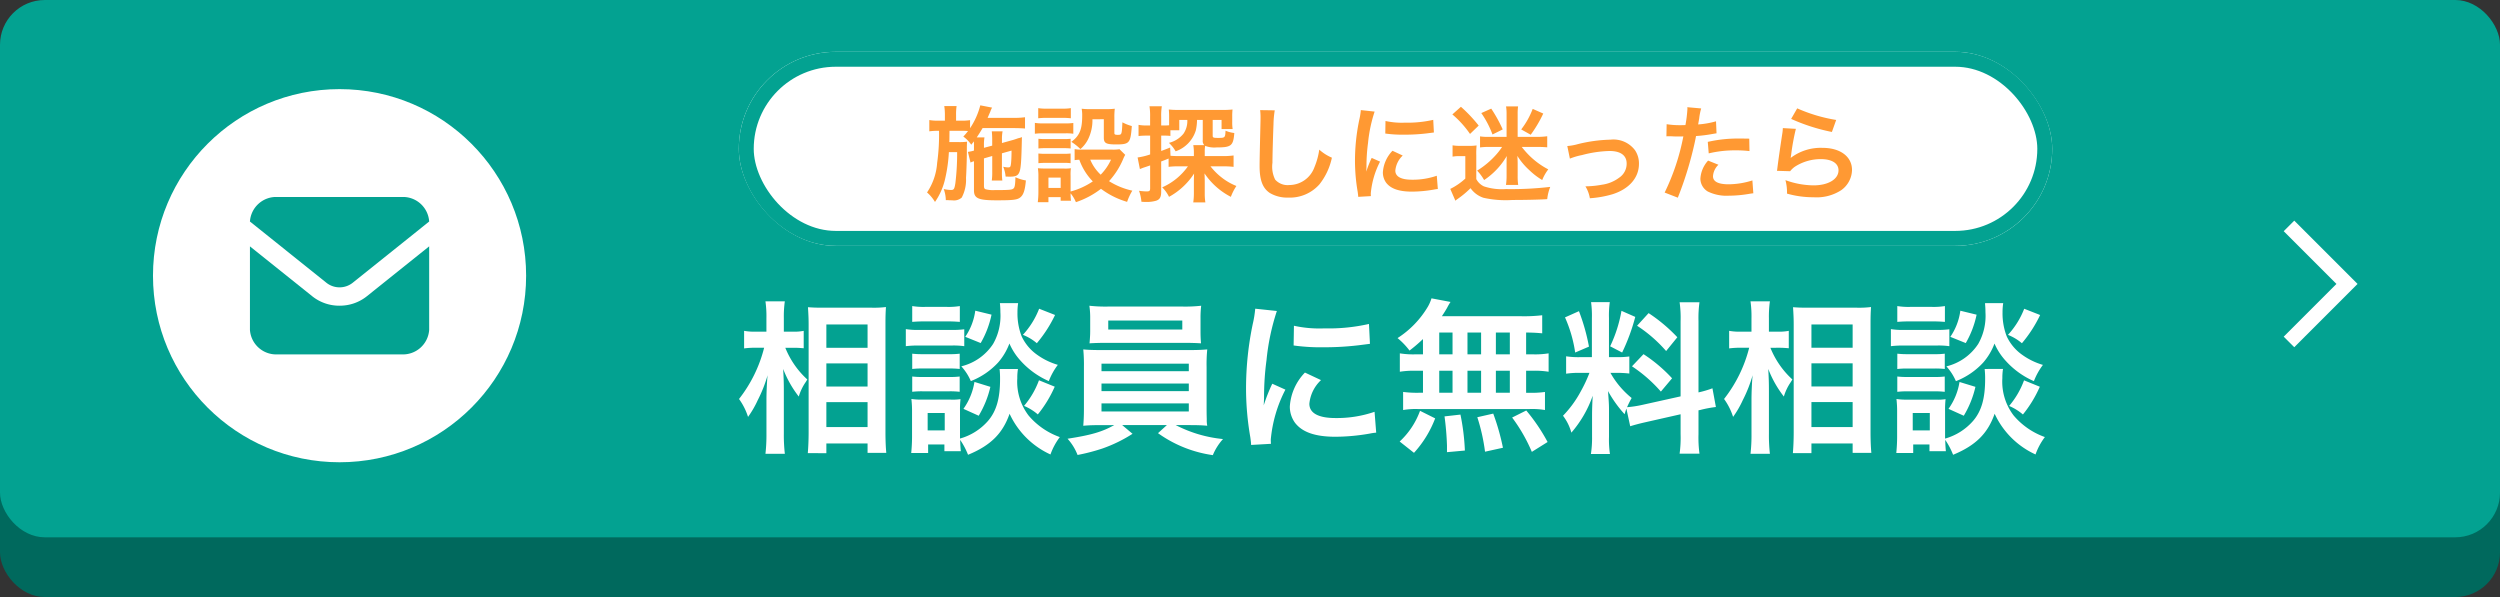
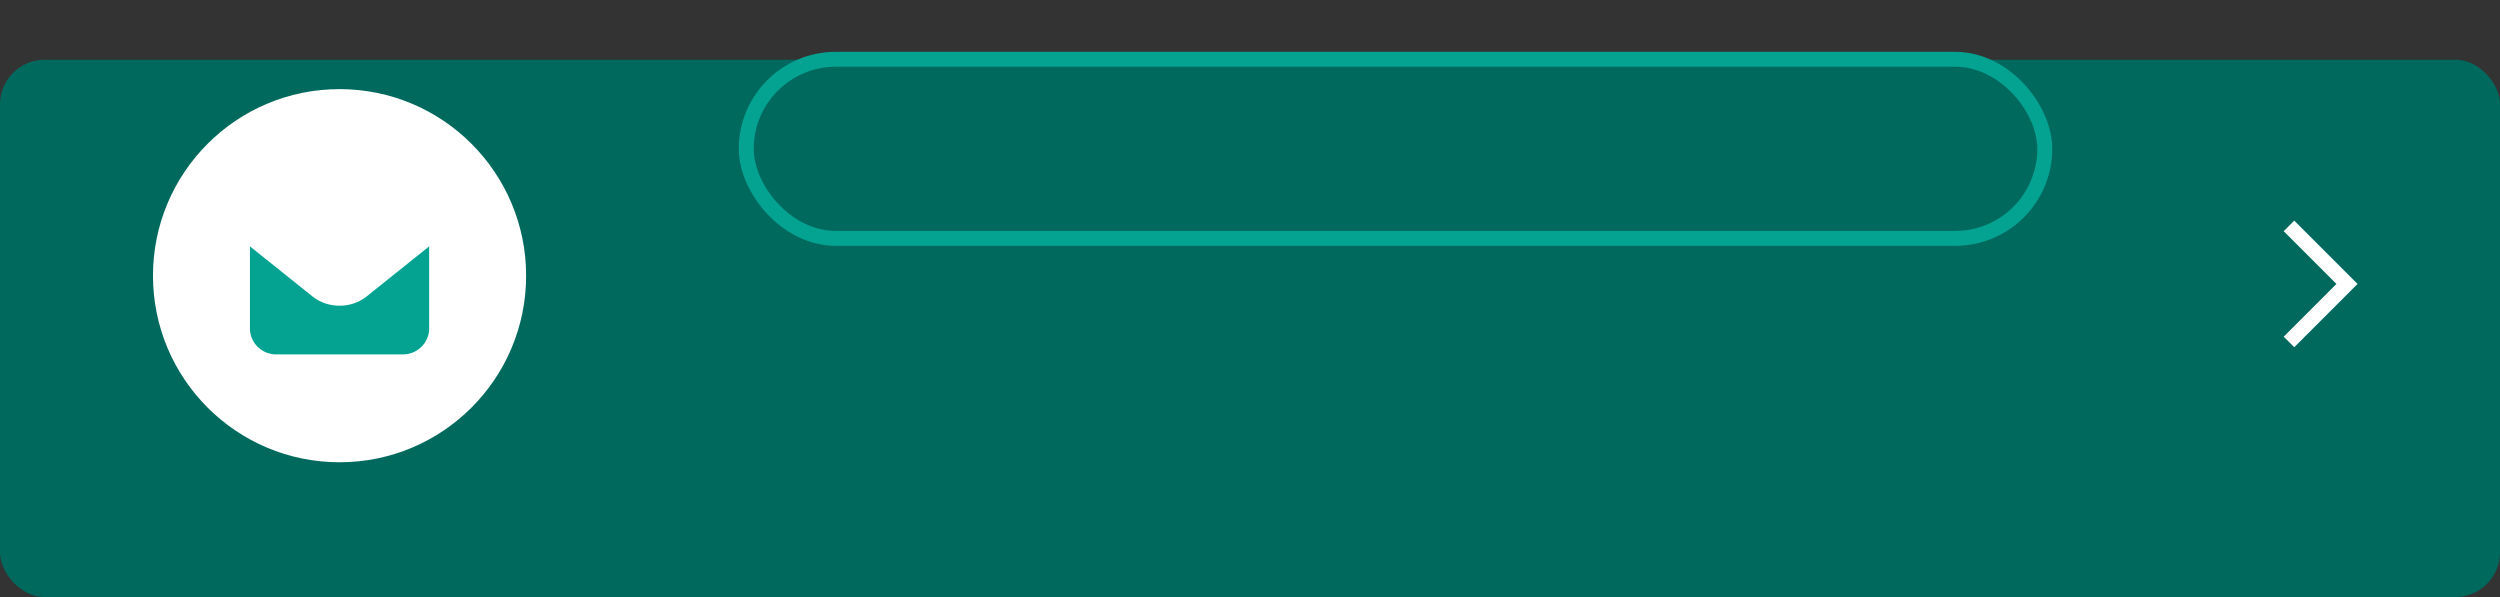
<svg xmlns="http://www.w3.org/2000/svg" id="cta_btn1" width="335" height="80" viewBox="0 0 335 80">
  <rect x="0" y="0" width="335" height="80" fill="#333333" stroke="none" />
  <defs>
    <clipPath id="clip-path">
      <path id="パス_748" data-name="パス 748" d="M0,0H24.016V21.091H0Z" fill="#03a291" />
    </clipPath>
  </defs>
  <g id="グループ_43" data-name="グループ 43">
    <rect id="長方形_68" data-name="長方形 68" width="335" height="72" rx="6" transform="translate(0 8)" fill="#00695d" />
-     <rect id="長方形_35" data-name="長方形 35" width="335" height="72" rx="6" fill="#03a291" />
    <g id="グループ_42" data-name="グループ 42" transform="translate(20.5 6.943)">
      <g id="グループ_132" data-name="グループ 132" transform="translate(69.5)">
        <g id="長方形_70" data-name="長方形 70" transform="translate(9)" fill="#fff" stroke="#03a291" stroke-width="2">
-           <rect width="176" height="26" rx="13" stroke="none" />
          <rect x="1" y="1" width="174" height="24" rx="12" fill="none" />
        </g>
-         <path id="パス_747" data-name="パス 747" d="M-54.04-5.04v2.128A8.262,8.262,0,0,1-54.1-1.75h1.414a7.649,7.649,0,0,1-.056-1.162V-5.4l1.288-.364c0,.6-.014,1.092-.056,1.582-.056.588-.1.672-.392.672A3.246,3.246,0,0,1-52.57-3.6a4.425,4.425,0,0,1,.322,1.316c.448.014.448.014.546.014.784,0,1.078-.126,1.274-.546.224-.5.294-1.358.364-4.76a1.753,1.753,0,0,1-.434.14c-.1.028-.21.07-.336.112-.252.084-.42.14-.49.154l-1.414.392v-.476a5.367,5.367,0,0,1,.084-1.092H-54.1a10.751,10.751,0,0,1,.056,1.162v.756l-1.106.294V-6.44a5.656,5.656,0,0,1,.07-1.092h-1.036c.322-.476.518-.8.784-1.246h4.256c.5,0,1.092.028,1.428.056v-1.512a9.706,9.706,0,0,1-1.442.084h-3.57c.224-.518.322-.742.364-.84a2.521,2.521,0,0,1,.238-.532l-1.582-.308a9.9,9.9,0,0,1-1.372,3.066V-9.842a7.732,7.732,0,0,1-1.274.07h-.6V-10.5a7.482,7.482,0,0,1,.07-1.232h-1.652a7.732,7.732,0,0,1,.084,1.232v.728h-.8a6.571,6.571,0,0,1-1.288-.084v1.512a7.783,7.783,0,0,1,1.148-.07h.154a27.278,27.278,0,0,1-.252,4.3A8.112,8.112,0,0,1-62.776-.154,5.188,5.188,0,0,1-61.712,1.12,8.9,8.9,0,0,0-60.326-2.1a20.822,20.822,0,0,0,.476-3.458h1.106a32.81,32.81,0,0,1-.238,4.172c-.126.784-.2.9-.588.9a4.85,4.85,0,0,1-.77-.084c-.042-.014-.112-.014-.2-.042a4.59,4.59,0,0,1,.28,1.484,2.825,2.825,0,0,1,.378.014c.406.014.406.014.5.014A1.557,1.557,0,0,0-58.128.532,5.1,5.1,0,0,0-57.554-2.1c.056-.812.112-2.632.112-3.514v-.63c0-.084.014-.6.028-.714a7.362,7.362,0,0,1-1.064.056h-1.316c.014-.21.014-.21.028-1.512h1.5a9.618,9.618,0,0,1,.98.028,7.815,7.815,0,0,1-.63.742,4.4,4.4,0,0,1,1.064,1.092c.168-.21.224-.28.35-.448.014.21.014.336.014.546v.686a4.529,4.529,0,0,1-.658.154l-.154.028.35,1.428a2.89,2.89,0,0,1,.462-.182V-.448C-56.49.644-55.916.9-53.424.9-51.17.9-50.666.826-50.26.49s.616-.952.728-2.254a5.178,5.178,0,0,1-1.4-.434c-.028,1.022-.084,1.386-.28,1.526-.2.168-.532.2-2.492.2A3.95,3.95,0,0,1-54.95-.588c-.14-.056-.2-.182-.2-.462V-4.718Zm17.052-.91a4.929,4.929,0,0,1-.98.056H-42.1a4.31,4.31,0,0,1-.9-.07V-4.48a4.049,4.049,0,0,1,.63-.056,7.993,7.993,0,0,0,1.806,2.9A9.824,9.824,0,0,1-43.54-.28v-2.1A6.646,6.646,0,0,1-43.5-3.4a4.97,4.97,0,0,1-.938.042h-2.408c-.434,0-.728-.014-1.078-.042a6.479,6.479,0,0,1,.07,1.106V-.238a10.685,10.685,0,0,1-.084,1.386h1.428V.476h1.638V.952h1.386a6.691,6.691,0,0,1-.056-.994,4.876,4.876,0,0,1,.714,1.19,11.321,11.321,0,0,0,3.36-1.792,10.847,10.847,0,0,0,3.5,1.75,7.609,7.609,0,0,1,.7-1.5,9.8,9.8,0,0,1-3.122-1.274A10.329,10.329,0,0,0-36.5-4.62a4.17,4.17,0,0,1,.28-.574Zm-1.134,1.4a7.082,7.082,0,0,1-1.386,2.016,5.822,5.822,0,0,1-1.4-2.016Zm-8.386,2.408h1.638V-.756h-1.638Zm-1.372-7.952A9.3,9.3,0,0,1-46.7-10.15h2.016a9.586,9.586,0,0,1,1.176.056v-1.358a6.759,6.759,0,0,1-1.176.07H-46.7a6.759,6.759,0,0,1-1.176-.07Zm-.448,2.072a8.461,8.461,0,0,1,1.134-.056h2.954a6.328,6.328,0,0,1,1.064.056V-9.464a7.458,7.458,0,0,1-1.134.056h-2.884a6.242,6.242,0,0,1-1.134-.07Zm.476,1.974a7.872,7.872,0,0,1,.924-.042h2.492a8.012,8.012,0,0,1,.9.042v-1.3a6.887,6.887,0,0,1-.9.042h-2.492a7.709,7.709,0,0,1-.924-.042Zm0,1.974a7.938,7.938,0,0,1,.91-.042h2.478a5.838,5.838,0,0,1,.924.042v-1.3a6.887,6.887,0,0,1-.9.042h-2.492a7.709,7.709,0,0,1-.924-.042Zm8.764-5.894V-7.5c0,.742.294.91,1.652.91,1.778,0,1.932-.168,2.1-2.464a5.512,5.512,0,0,1-1.26-.5c-.084,1.68-.084,1.68-.644,1.68-.336,0-.434-.056-.434-.238v-2.072a8.982,8.982,0,0,1,.056-1.19,9.83,9.83,0,0,1-1.19.056H-40.95a8.977,8.977,0,0,1-1.106-.056,4.829,4.829,0,0,1,.07.938c0,1.834-.35,2.688-1.456,3.5a7.352,7.352,0,0,1,1.218.966,4.083,4.083,0,0,0,1.036-1.33,5.721,5.721,0,0,0,.574-2.66Zm8.68,6.384a9.966,9.966,0,0,1,1.414-.07h1.176A8.317,8.317,0,0,1-31.262-.84a4.714,4.714,0,0,1,.91,1.274,9.292,9.292,0,0,0,3.36-3.122c-.014.238-.028.784-.028,1.092V-.014a8.355,8.355,0,0,1-.084,1.19h1.624A7.176,7.176,0,0,1-25.564.014v-1.5c0-.364,0-.434-.014-.77,0-.1-.014-.252-.014-.448A9.461,9.461,0,0,0-22.064.434a6.934,6.934,0,0,1,.742-1.456A7.892,7.892,0,0,1-23.24-2.114a8.528,8.528,0,0,1-1.554-1.54H-23.1a11.576,11.576,0,0,1,1.4.07V-5.11a10.594,10.594,0,0,1-1.428.084h-2.436v-.588a4,4,0,0,1,.056-.784,3.387,3.387,0,0,0,1.526.21c1.974,0,2.24-.21,2.38-1.932a4.289,4.289,0,0,1-1.176-.308c-.042.938-.07.966-.994.966-.63,0-.728-.042-.728-.294V-9.87h1.19v1.218h1.484a5.873,5.873,0,0,1-.056-.952v-.728a8.141,8.141,0,0,1,.042-.938,11.07,11.07,0,0,1-1.372.056h-5.824a10.843,10.843,0,0,1-1.344-.056,9.621,9.621,0,0,1,.042.966v1.148c-.182.014-.35.028-.616.028H-31.4V-10.29a8.043,8.043,0,0,1,.084-1.414H-32.97a8.122,8.122,0,0,1,.084,1.428v1.148H-33.4a5.745,5.745,0,0,1-1.036-.084v1.5a7.817,7.817,0,0,1,1.008-.056h.546v2.52a8.8,8.8,0,0,1-1.68.406l.308,1.554c.21-.084.378-.154.588-.224.35-.112.378-.126.784-.266V-.714c0,.336-.084.42-.448.42A7.655,7.655,0,0,1-34.37-.378a5.873,5.873,0,0,1,.322,1.47c.364.028.518.028.714.028a4.5,4.5,0,0,0,1.26-.168c.49-.168.672-.49.672-1.2v-4.06c.49-.182.49-.182.994-.392Zm.21-2.59c-.588.238-.742.294-1.2.462V-7.77h.462a6.38,6.38,0,0,1,.77.042v-.756h1.19V-9.87H-27.9a2.994,2.994,0,0,1-.518,1.848A3.6,3.6,0,0,1-30.366-6.8a4.712,4.712,0,0,1,.9,1.134,4.306,4.306,0,0,0,2.7-2.786A6.266,6.266,0,0,0-26.6-9.87h.77v2.716a.81.81,0,0,0,.2.658H-27.1A5.922,5.922,0,0,1-27.02-5.39v.364h-1.9c-.532,0-.882-.014-1.232-.042Zm12.054-5.012a6.963,6.963,0,0,1,.056.952c0,.2,0,.49-.014.91-.084,3.514-.112,4.914-.112,5.642,0,1.876.406,2.954,1.372,3.6a4.564,4.564,0,0,0,2.45.616,5.3,5.3,0,0,0,4.2-1.778,8.624,8.624,0,0,0,1.666-3.57A6.046,6.046,0,0,1-10.22-5.894a9.385,9.385,0,0,1-.644,2.352,3.6,3.6,0,0,1-3.388,2.394,2.217,2.217,0,0,1-1.876-.728,3.891,3.891,0,0,1-.364-2.254c0-.994.084-3.836.14-5.138a12.8,12.8,0,0,1,.168-1.89ZM-3.3.336c-.014-.182-.014-.294-.014-.378A11.493,11.493,0,0,1-2.072-4.284l-1.12-.5A14.278,14.278,0,0,0-3.92-2.94c.014-.35.028-.462.028-.77A23.375,23.375,0,0,1-3.682-6.8,19.3,19.3,0,0,1-2.8-10.99l-1.848-.2a9.161,9.161,0,0,1-.21,1.3A26.877,26.877,0,0,0-5.432-4.41,24.42,24.42,0,0,0-5.068-.224c.042.322.056.406.07.658ZM-1.372-8.05a16.619,16.619,0,0,0,2.52.154,25.077,25.077,0,0,0,3-.168c.672-.084.882-.112.994-.126L5.054-9.884a15.438,15.438,0,0,1-3.808.378,10.094,10.094,0,0,1-2.59-.224Zm.966,2.31A4.573,4.573,0,0,0-1.694-2.856a2.345,2.345,0,0,0,.42,1.372C-.658-.658.462-.266,2.2-.266A17.264,17.264,0,0,0,5.1-.532,4.679,4.679,0,0,1,5.67-.616L5.53-2.394A9.839,9.839,0,0,1,2.2-1.862c-1.456,0-2.226-.42-2.226-1.218A3.167,3.167,0,0,1,.966-5.1ZM16.366-7.6v-3.066a7.228,7.228,0,0,1,.056-1.022h-1.61a6.4,6.4,0,0,1,.07,1.008V-7.6H12.446a6.454,6.454,0,0,1-1.12-.07v1.484a8.652,8.652,0,0,1,1.106-.07H14.28a8.362,8.362,0,0,1-.77,1.008,11.339,11.339,0,0,1-2.576,2.17,6.169,6.169,0,0,1,.938,1.26A9.777,9.777,0,0,0,14.91-5.04c-.028.322-.028.588-.028,1.05v1.54A8.125,8.125,0,0,1,14.8-1.162h1.638a7.857,7.857,0,0,1-.07-1.26V-3.976c0-.42-.014-.63-.042-1.078a9.088,9.088,0,0,0,1.61,1.918A9.344,9.344,0,0,0,19.656-1.82a6.122,6.122,0,0,1,.812-1.428,10.525,10.525,0,0,1-2.506-1.82,11.784,11.784,0,0,1-1.05-1.19H18.9c.476,0,.952.014,1.428.056V-7.686A10.594,10.594,0,0,1,18.9-7.6Zm-4.872-3.192a12.72,12.72,0,0,1,1.5,2.87L14.364-8.6a18.864,18.864,0,0,0-1.54-2.786Zm6.888-.56A10.646,10.646,0,0,1,16.842-8.6l1.274.714a16.91,16.91,0,0,0,1.68-2.842Zm-10.766.742A13.1,13.1,0,0,1,9.982-7.994l1.162-1.12a19.233,19.233,0,0,0-2.38-2.52Zm.028,5.656a5.2,5.2,0,0,1,.938-.07h.77v3.01A8.542,8.542,0,0,1,7.336-.63L8.022.952c.14-.126.154-.126.2-.168A12.428,12.428,0,0,0,10.052-.728,3.443,3.443,0,0,0,11.788.56,13.634,13.634,0,0,0,15.68.854c1.54,0,3.682-.042,4.648-.112A6.088,6.088,0,0,1,20.734-.9a45.2,45.2,0,0,1-5.95.294,7.62,7.62,0,0,1-2.94-.364,2.183,2.183,0,0,1-1.022-.98V-5.124a10.96,10.96,0,0,1,.042-1.33,7.031,7.031,0,0,1-1.05.056H8.764a6.074,6.074,0,0,1-1.12-.07Zm15.722.266a8.842,8.842,0,0,1,1.624-.476,15.689,15.689,0,0,1,3.682-.546c1.484,0,2.3.588,2.3,1.68a2.249,2.249,0,0,1-.994,1.89,4.937,4.937,0,0,1-2.338.952,12.337,12.337,0,0,1-1.988.21h-.21a4.426,4.426,0,0,1,.6,1.6A13.763,13.763,0,0,0,29.078.084C31.3-.616,32.62-2.128,32.62-3.99A3.175,3.175,0,0,0,32.1-5.8a3.606,3.606,0,0,0-3.3-1.428,19.78,19.78,0,0,0-4.326.588,7.463,7.463,0,0,1-1.456.266ZM36.3-7.672a2.09,2.09,0,0,1,.266-.014c.112,0,.308,0,.56.014s.378.014.448.014h.812a1.185,1.185,0,0,0,.182-.014A29.911,29.911,0,0,1,36.064-.14l1.764.686A47.464,47.464,0,0,0,39.4-4.088c.364-1.274.714-2.758.868-3.626a19.085,19.085,0,0,0,2.3-.294c.336-.056.336-.056.448-.07l-.07-1.61a11.619,11.619,0,0,1-2.394.42c.056-.322.07-.406.14-.8a7.955,7.955,0,0,1,.266-1.344L39.1-11.578a1.9,1.9,0,0,1,.014.252,16.992,16.992,0,0,1-.266,2.142c-.322.014-.476.014-.644.014A11.139,11.139,0,0,1,36.33-9.3Zm11.1.308c-.882-.014-1.008-.014-1.386-.014a17.967,17.967,0,0,0-4.172.448l.126,1.54a15.109,15.109,0,0,1,3.7-.406,14.574,14.574,0,0,1,1.764.1Zm-5.516,2.94A3.948,3.948,0,0,0,40.852-2,2.023,2.023,0,0,0,41.846-.28,5.685,5.685,0,0,0,44.66.28a16.292,16.292,0,0,0,2.6-.224c.322-.056.434-.07.686-.1l-.126-1.722a10.714,10.714,0,0,1-3.178.518c-1.4,0-2.1-.364-2.1-1.078a2.323,2.323,0,0,1,.728-1.54Zm11.13-5.586a25.34,25.34,0,0,0,5.46,1.75l.574-1.61a21,21,0,0,1-5.222-1.554ZM51.9-8.778a5.713,5.713,0,0,1-.084.812c-.252,1.652-.476,3.206-.588,4.074-.07.532-.07.588-.112.84L52.878-3a3.048,3.048,0,0,1,.63-.6A6.372,6.372,0,0,1,56.994-4.62c1.484,0,2.366.56,2.366,1.5,0,1.19-1.372,2.016-3.346,2.016a11.3,11.3,0,0,1-3.766-.7A6.213,6.213,0,0,1,52.458,0a12.873,12.873,0,0,0,3.57.49,6.048,6.048,0,0,0,3.7-.952,3.409,3.409,0,0,0,1.442-2.7c0-1.792-1.568-2.968-3.948-2.968A6.635,6.635,0,0,0,52.976-4.8l-.028-.028c.042-.21.042-.21.07-.406a29.624,29.624,0,0,1,.63-3.444Z" transform="translate(97 19)" fill="#f93" />
-         <path id="パス_746" data-name="パス 746" d="M7.81-12.342c.506,0,.88.022,1.386.066v-2.332a6.521,6.521,0,0,1-1.408.11H6.534v-1.8a14.85,14.85,0,0,1,.132-2.266H4.07A14.207,14.207,0,0,1,4.2-16.28V-14.5H2.838a7.779,7.779,0,0,1-1.628-.11v2.354a10.777,10.777,0,0,1,1.606-.088H3.894A18.384,18.384,0,0,1,.528-5.478a8.425,8.425,0,0,1,1.21,2.4,12.986,12.986,0,0,0,1.3-2.244,18.251,18.251,0,0,0,1.32-3.344c-.088.77-.154,2.332-.154,3.3V-.836A22.324,22.324,0,0,1,4.07,1.87h2.6A22.074,22.074,0,0,1,6.534-.836V-6.49c0-1.21-.022-1.738-.088-3.014a14.391,14.391,0,0,0,2.09,3.7,6.725,6.725,0,0,1,.88-1.87c.066-.088.154-.242.264-.418a11.6,11.6,0,0,1-2.948-4.246ZM12.232,1.782V.484h5.522V1.738h2.508c-.066-.682-.11-1.628-.11-2.794v-14.5c0-1.012.022-1.606.066-2.244a13.053,13.053,0,0,1-1.892.088h-6.6c-.946,0-1.364-.022-1.958-.066.066,1.056.088,1.584.088,2.332v14.41c0,1.078-.044,2-.11,2.816Zm0-17.248h5.522v3.124H12.232Zm0,5.214h5.522v3.1H12.232Zm0,5.192h5.522v3.344H12.232ZM35.442-9.5a11.492,11.492,0,0,1,.066,1.364c0,2.574-.484,4.29-1.628,5.61A7.783,7.783,0,0,1,30.14-.176v-3.7a13.137,13.137,0,0,1,.066-1.584,6.718,6.718,0,0,1-1.32.066H25.1a8.934,8.934,0,0,1-1.474-.088,14.2,14.2,0,0,1,.088,1.716V-.4c0,.7-.044,1.474-.11,2.156h2.266V.616H28.05v.9h2.2c-.044-.484-.066-.726-.088-1.518a9.966,9.966,0,0,1,1.056,2C34.254.748,35.86-.858,36.784-3.5a11.105,11.105,0,0,0,5.478,5.456A8.649,8.649,0,0,1,43.516-.374a9.746,9.746,0,0,1-4.18-2.882,7.469,7.469,0,0,1-1.518-5.016A7.213,7.213,0,0,1,37.906-9.5Zm-9.636,5.9h2.288v2.332H25.806Zm-2.068-12.21c.528-.044.99-.066,1.782-.066h2.816c.792,0,1.188.022,1.782.066V-17.93a9.518,9.518,0,0,1-1.782.11H25.52a9.376,9.376,0,0,1-1.782-.11Zm-.858,3.256a13.148,13.148,0,0,1,1.76-.088h4.4a10.113,10.113,0,0,1,1.672.088v-2.266a11.949,11.949,0,0,1-1.76.088H24.64a9.691,9.691,0,0,1-1.76-.11ZM23.738-9.5a11.142,11.142,0,0,1,1.386-.066h3.608A10.989,10.989,0,0,1,30.1-9.5V-11.55a10.055,10.055,0,0,1-1.364.066H25.124a11.142,11.142,0,0,1-1.386-.066Zm0,3.058a11.142,11.142,0,0,1,1.386-.066H28.71a10.9,10.9,0,0,1,1.386.066V-8.492a10.054,10.054,0,0,1-1.364.066H25.124a11.141,11.141,0,0,1-1.386-.066Zm8.448-10.868a8.073,8.073,0,0,1-1.342,3.5l2.068.836a12.713,12.713,0,0,0,1.452-3.806Zm8.558-.264a11.031,11.031,0,0,1-2.178,3.5,6.607,6.607,0,0,1,1.87,1.122,17.53,17.53,0,0,0,2.442-3.784ZM32.076-7.766A8.5,8.5,0,0,1,30.6-4.158l2.046.924A13.21,13.21,0,0,0,34.21-7.106Zm8.646-.22a11.272,11.272,0,0,1-2,3.432A7,7,0,0,1,40.568-3.41a16.2,16.2,0,0,0,2.266-3.718Zm-5.236-10.34a11.254,11.254,0,0,1,.066,1.232,7.609,7.609,0,0,1-.968,4.224,7.089,7.089,0,0,1-4.268,3.014,7.137,7.137,0,0,1,1.276,1.98,9.818,9.818,0,0,0,3.652-2.486,8.27,8.27,0,0,0,1.518-2.552A8.369,8.369,0,0,0,38.3-10.56a11.046,11.046,0,0,0,3.74,2.684,8.923,8.923,0,0,1,1.21-2.178,9.15,9.15,0,0,1-2.794-1.364A6.246,6.246,0,0,1,38.39-13.9a8.53,8.53,0,0,1-.55-3.168,8.2,8.2,0,0,1,.088-1.254ZM50.8-1.98c-1.584.9-3.1,1.342-6.248,1.826a7.1,7.1,0,0,1,1.342,2.178,26.127,26.127,0,0,0,3.366-.88,19.144,19.144,0,0,0,4-1.958L51.876-1.98H57.86L56.672-.9A16.551,16.551,0,0,0,64.02,2.046,7.375,7.375,0,0,1,65.384-.11a17.449,17.449,0,0,1-6.336-1.87h1.76c1.1,0,1.782.022,2.464.088a3.86,3.86,0,0,1-.066-.88c0-.088-.022-.572-.022-1.43V-9.768a19.777,19.777,0,0,1,.088-2.354c-.77.066-1.386.088-2.464.088H49.1c-1.034,0-1.782-.022-2.442-.088a21.769,21.769,0,0,1,.088,2.354V-4.2c0,1.1-.044,1.76-.088,2.31.7-.066,1.342-.088,2.442-.088ZM49.1-10.208h11.7V-9.2H49.1Zm0,2.662h11.7v1.012H49.1Zm0,2.662h11.7v1.078H49.1ZM62.37-16.28a13.376,13.376,0,0,1,.088-1.694,19.12,19.12,0,0,1-2.486.11H49.984a19.494,19.494,0,0,1-2.508-.11,10.955,10.955,0,0,1,.11,1.694v1.694c0,.594-.044,1.1-.088,1.65.66-.044,1.43-.066,2.42-.066H60.06c.968,0,1.716.022,2.376.066-.044-.506-.066-.99-.066-1.65Zm-2.442.286v1.21H50.006v-1.21ZM71.808.528c-.022-.286-.022-.462-.022-.594a18.061,18.061,0,0,1,1.958-6.666l-1.76-.792a22.438,22.438,0,0,0-1.144,2.9c.022-.55.044-.726.044-1.21a36.733,36.733,0,0,1,.33-4.862A30.331,30.331,0,0,1,72.6-17.27l-2.9-.308a14.4,14.4,0,0,1-.33,2.046,42.235,42.235,0,0,0-.9,8.6,38.373,38.373,0,0,0,.572,6.578c.066.506.088.638.11,1.034ZM74.844-12.65a26.116,26.116,0,0,0,3.96.242,39.407,39.407,0,0,0,4.708-.264c1.056-.132,1.386-.176,1.562-.2l-.132-2.662a24.26,24.26,0,0,1-5.984.594,15.863,15.863,0,0,1-4.07-.352Zm1.518,3.63a7.187,7.187,0,0,0-2.024,4.532A3.685,3.685,0,0,0,75-2.332c.968,1.3,2.728,1.914,5.456,1.914a27.13,27.13,0,0,0,4.554-.418,7.352,7.352,0,0,1,.9-.132l-.22-2.794a15.461,15.461,0,0,1-5.236.836c-2.288,0-3.5-.66-3.5-1.914a4.977,4.977,0,0,1,1.562-3.168ZM92.18-11.462h-.946a11.422,11.422,0,0,1-2.156-.132V-9.13a11.842,11.842,0,0,1,2.156-.132h.946v2.948h-.506a14.131,14.131,0,0,1-2.156-.11V-4a10.129,10.129,0,0,1,1.958-.132h15A10.306,10.306,0,0,1,108.526-4v-2.42a12.691,12.691,0,0,1-2.09.11H106V-9.262h.858a11.56,11.56,0,0,1,2.156.132v-2.464a11.422,11.422,0,0,1-2.156.132H106v-2.926c1.122.022,1.43.044,2.156.11V-16.7a20.869,20.869,0,0,1-2.772.132H94.71c.308-.462.484-.748.7-1.122a6.984,6.984,0,0,1,.462-.792l-2.552-.484a5.473,5.473,0,0,1-.462,1.078A12.651,12.651,0,0,1,88.77-13.64a9.833,9.833,0,0,1,1.606,1.672,20.688,20.688,0,0,0,1.8-1.54Zm2.178-2.926H96.14v2.926H94.358Zm0,5.126H96.14v2.948H94.358Zm3.784,2.948V-9.262h1.826v2.948Zm0-5.148v-2.926h1.826v2.926Zm3.806,5.148V-9.262h1.87v2.948Zm0-5.148v-2.926h1.87v2.926ZM108.878.286a24.622,24.622,0,0,0-2.86-4.224l-1.892.946a21.949,21.949,0,0,1,2.64,4.6Zm-5.984.77a30.493,30.493,0,0,0-1.3-4.576l-2.134.484a25.457,25.457,0,0,1,1.034,4.62Zm-5.1.374A29.666,29.666,0,0,0,97.2-3.388l-2.134.242a38.2,38.2,0,0,1,.33,3.894v.9Zm-6.82.308a14.492,14.492,0,0,0,2.838-4.62L91.784-3.894A10.467,10.467,0,0,1,89.056.22Zm28.974-3.564c.484-.154,1.122-.33,2.09-.55L126.7-3.432V-.77a15.951,15.951,0,0,1-.132,2.618h2.662a16.132,16.132,0,0,1-.132-2.6V-3.96l.22-.044a16.071,16.071,0,0,1,2.112-.4l-.462-2.508a13.417,13.417,0,0,1-1.87.55v-9.548a15.549,15.549,0,0,1,.132-2.53h-2.662a15.056,15.056,0,0,1,.132,2.552V-5.83L121.55-4.686a14.733,14.733,0,0,1-2.024.308,12.829,12.829,0,0,1,.616-1.232A11.683,11.683,0,0,1,117.3-8.976h.792a12.8,12.8,0,0,1,1.738.088v-2.288a11.141,11.141,0,0,1-1.694.088h-1.034v-5.236a13.134,13.134,0,0,1,.11-2.134h-2.508a13.613,13.613,0,0,1,.11,2.156v5.214h-1.474a10.925,10.925,0,0,1-1.98-.11v2.332a11.383,11.383,0,0,1,1.98-.11h1.144a18.55,18.55,0,0,1-1.166,2.486,14.466,14.466,0,0,1-2.376,3.256,6.627,6.627,0,0,1,1.122,2.266,15.2,15.2,0,0,0,2.86-4.95c-.044.726-.088,1.76-.088,2.64V-.44a14.245,14.245,0,0,1-.154,2.332h2.552A13.013,13.013,0,0,1,117.106-.4v-3.63c0-.7-.022-1.012-.132-2.508a16.276,16.276,0,0,0,2.222,3.1c.11-.352.132-.462.242-.748ZM111.21-16.412a17.752,17.752,0,0,1,1.364,4.708l1.848-.792a26.758,26.758,0,0,0-1.342-4.752Zm7.568-.88a18.3,18.3,0,0,1-1.518,4.752l1.606.836a26.623,26.623,0,0,0,1.76-4.774Zm2.09,2a18.585,18.585,0,0,1,3.894,3.388l1.5-1.848a21.369,21.369,0,0,0-3.85-3.234Zm-.682,5.434a19.243,19.243,0,0,1,3.872,3.388l1.5-1.782a20.074,20.074,0,0,0-3.828-3.234Zm19.624-2.486c.506,0,.88.022,1.386.066v-2.332a6.521,6.521,0,0,1-1.408.11h-1.254v-1.8a14.85,14.85,0,0,1,.132-2.266h-2.6a14.207,14.207,0,0,1,.132,2.288V-14.5h-1.364a7.779,7.779,0,0,1-1.628-.11v2.354a10.777,10.777,0,0,1,1.606-.088h1.078a18.384,18.384,0,0,1-3.366,6.864,8.425,8.425,0,0,1,1.21,2.4,12.986,12.986,0,0,0,1.3-2.244,18.251,18.251,0,0,0,1.32-3.344c-.088.77-.154,2.332-.154,3.3V-.836a22.325,22.325,0,0,1-.132,2.706h2.6a22.074,22.074,0,0,1-.132-2.706V-6.49c0-1.21-.022-1.738-.088-3.014a14.391,14.391,0,0,0,2.09,3.7,6.725,6.725,0,0,1,.88-1.87c.066-.088.154-.242.264-.418a11.605,11.605,0,0,1-2.948-4.246Zm4.422,14.124V.484h5.522V1.738h2.508c-.066-.682-.11-1.628-.11-2.794v-14.5c0-1.012.022-1.606.066-2.244a13.053,13.053,0,0,1-1.892.088h-6.6c-.946,0-1.364-.022-1.958-.066.066,1.056.088,1.584.088,2.332v14.41c0,1.078-.044,2-.11,2.816Zm0-17.248h5.522v3.124h-5.522Zm0,5.214h5.522v3.1h-5.522Zm0,5.192h5.522v3.344h-5.522ZM167.442-9.5a11.493,11.493,0,0,1,.066,1.364c0,2.574-.484,4.29-1.628,5.61a7.783,7.783,0,0,1-3.74,2.354v-3.7a13.14,13.14,0,0,1,.066-1.584,6.718,6.718,0,0,1-1.32.066H157.1a8.934,8.934,0,0,1-1.474-.088,14.206,14.206,0,0,1,.088,1.716V-.4c0,.7-.044,1.474-.11,2.156h2.266V.616h2.178v.9h2.2c-.044-.484-.066-.726-.088-1.518a9.966,9.966,0,0,1,1.056,2c3.036-1.254,4.642-2.86,5.566-5.5a11.106,11.106,0,0,0,5.478,5.456,8.65,8.65,0,0,1,1.254-2.332,9.746,9.746,0,0,1-4.18-2.882,7.469,7.469,0,0,1-1.518-5.016,7.212,7.212,0,0,1,.088-1.232Zm-9.636,5.9h2.288v2.332h-2.288Zm-2.068-12.21c.528-.044.99-.066,1.782-.066h2.816c.792,0,1.188.022,1.782.066V-17.93a9.518,9.518,0,0,1-1.782.11H157.52a9.376,9.376,0,0,1-1.782-.11Zm-.858,3.256a13.148,13.148,0,0,1,1.76-.088h4.4a10.113,10.113,0,0,1,1.672.088v-2.266a11.949,11.949,0,0,1-1.76.088H156.64a9.691,9.691,0,0,1-1.76-.11Zm.858,3.058a11.142,11.142,0,0,1,1.386-.066h3.608A10.989,10.989,0,0,1,162.1-9.5V-11.55a10.054,10.054,0,0,1-1.364.066h-3.608a11.142,11.142,0,0,1-1.386-.066Zm0,3.058a11.141,11.141,0,0,1,1.386-.066h3.586a10.9,10.9,0,0,1,1.386.066V-8.492a10.054,10.054,0,0,1-1.364.066h-3.608a11.141,11.141,0,0,1-1.386-.066Zm8.448-10.868a8.073,8.073,0,0,1-1.342,3.5l2.068.836a12.713,12.713,0,0,0,1.452-3.806Zm8.558-.264a11.031,11.031,0,0,1-2.178,3.5,6.607,6.607,0,0,1,1.87,1.122,17.53,17.53,0,0,0,2.442-3.784Zm-8.668,9.812A8.5,8.5,0,0,1,162.6-4.158l2.046.924a13.21,13.21,0,0,0,1.562-3.872Zm8.646-.22a11.272,11.272,0,0,1-2,3.432,7,7,0,0,1,1.848,1.144,16.2,16.2,0,0,0,2.266-3.718Zm-5.236-10.34a11.252,11.252,0,0,1,.066,1.232,7.609,7.609,0,0,1-.968,4.224,7.089,7.089,0,0,1-4.268,3.014,7.137,7.137,0,0,1,1.276,1.98,9.818,9.818,0,0,0,3.652-2.486,8.269,8.269,0,0,0,1.518-2.552,8.369,8.369,0,0,0,1.54,2.354,11.046,11.046,0,0,0,3.74,2.684,8.923,8.923,0,0,1,1.21-2.178,9.149,9.149,0,0,1-2.794-1.364A6.246,6.246,0,0,1,170.39-13.9a8.53,8.53,0,0,1-.55-3.168,8.2,8.2,0,0,1,.088-1.254Z" transform="translate(8.5 52)" fill="#fff" />
      </g>
      <g id="グループ_205" data-name="グループ 205" transform="translate(0 5)">
        <circle id="楕円形_19" data-name="楕円形 19" cx="25" cy="25" r="25" fill="#fff" />
        <g id="グループ_198" data-name="グループ 198" transform="translate(12.992 14.455)">
          <g id="マスクグループ_40" data-name="マスクグループ 40" clip-path="url(#clip-path)">
-             <path id="パス_415" data-name="パス 415" d="M3.731,0H20.286a3.526,3.526,0,0,1,3.731,3.276v.01L13.738,11.518a2.835,2.835,0,0,1-3.459,0L0,3.286v-.01A3.526,3.526,0,0,1,3.731,0" fill="#03a291" />
            <path id="パス_416" data-name="パス 416" d="M12.009,168.45a5.8,5.8,0,0,0,3.615-1.23l8.393-6.722v11.2a3.526,3.526,0,0,1-3.731,3.276H3.731A3.526,3.526,0,0,1,0,171.7V160.5l8.394,6.722a5.8,5.8,0,0,0,3.615,1.23" transform="translate(0 -153.886)" fill="#03a291" />
          </g>
        </g>
      </g>
    </g>
  </g>
  <path id="パス_170" data-name="パス 170" d="M2885.133,1206.146l7.774,7.774-7.774,7.774" transform="translate(-2578.41 -1175.874)" fill="none" stroke="#fff" stroke-width="2" />
</svg>